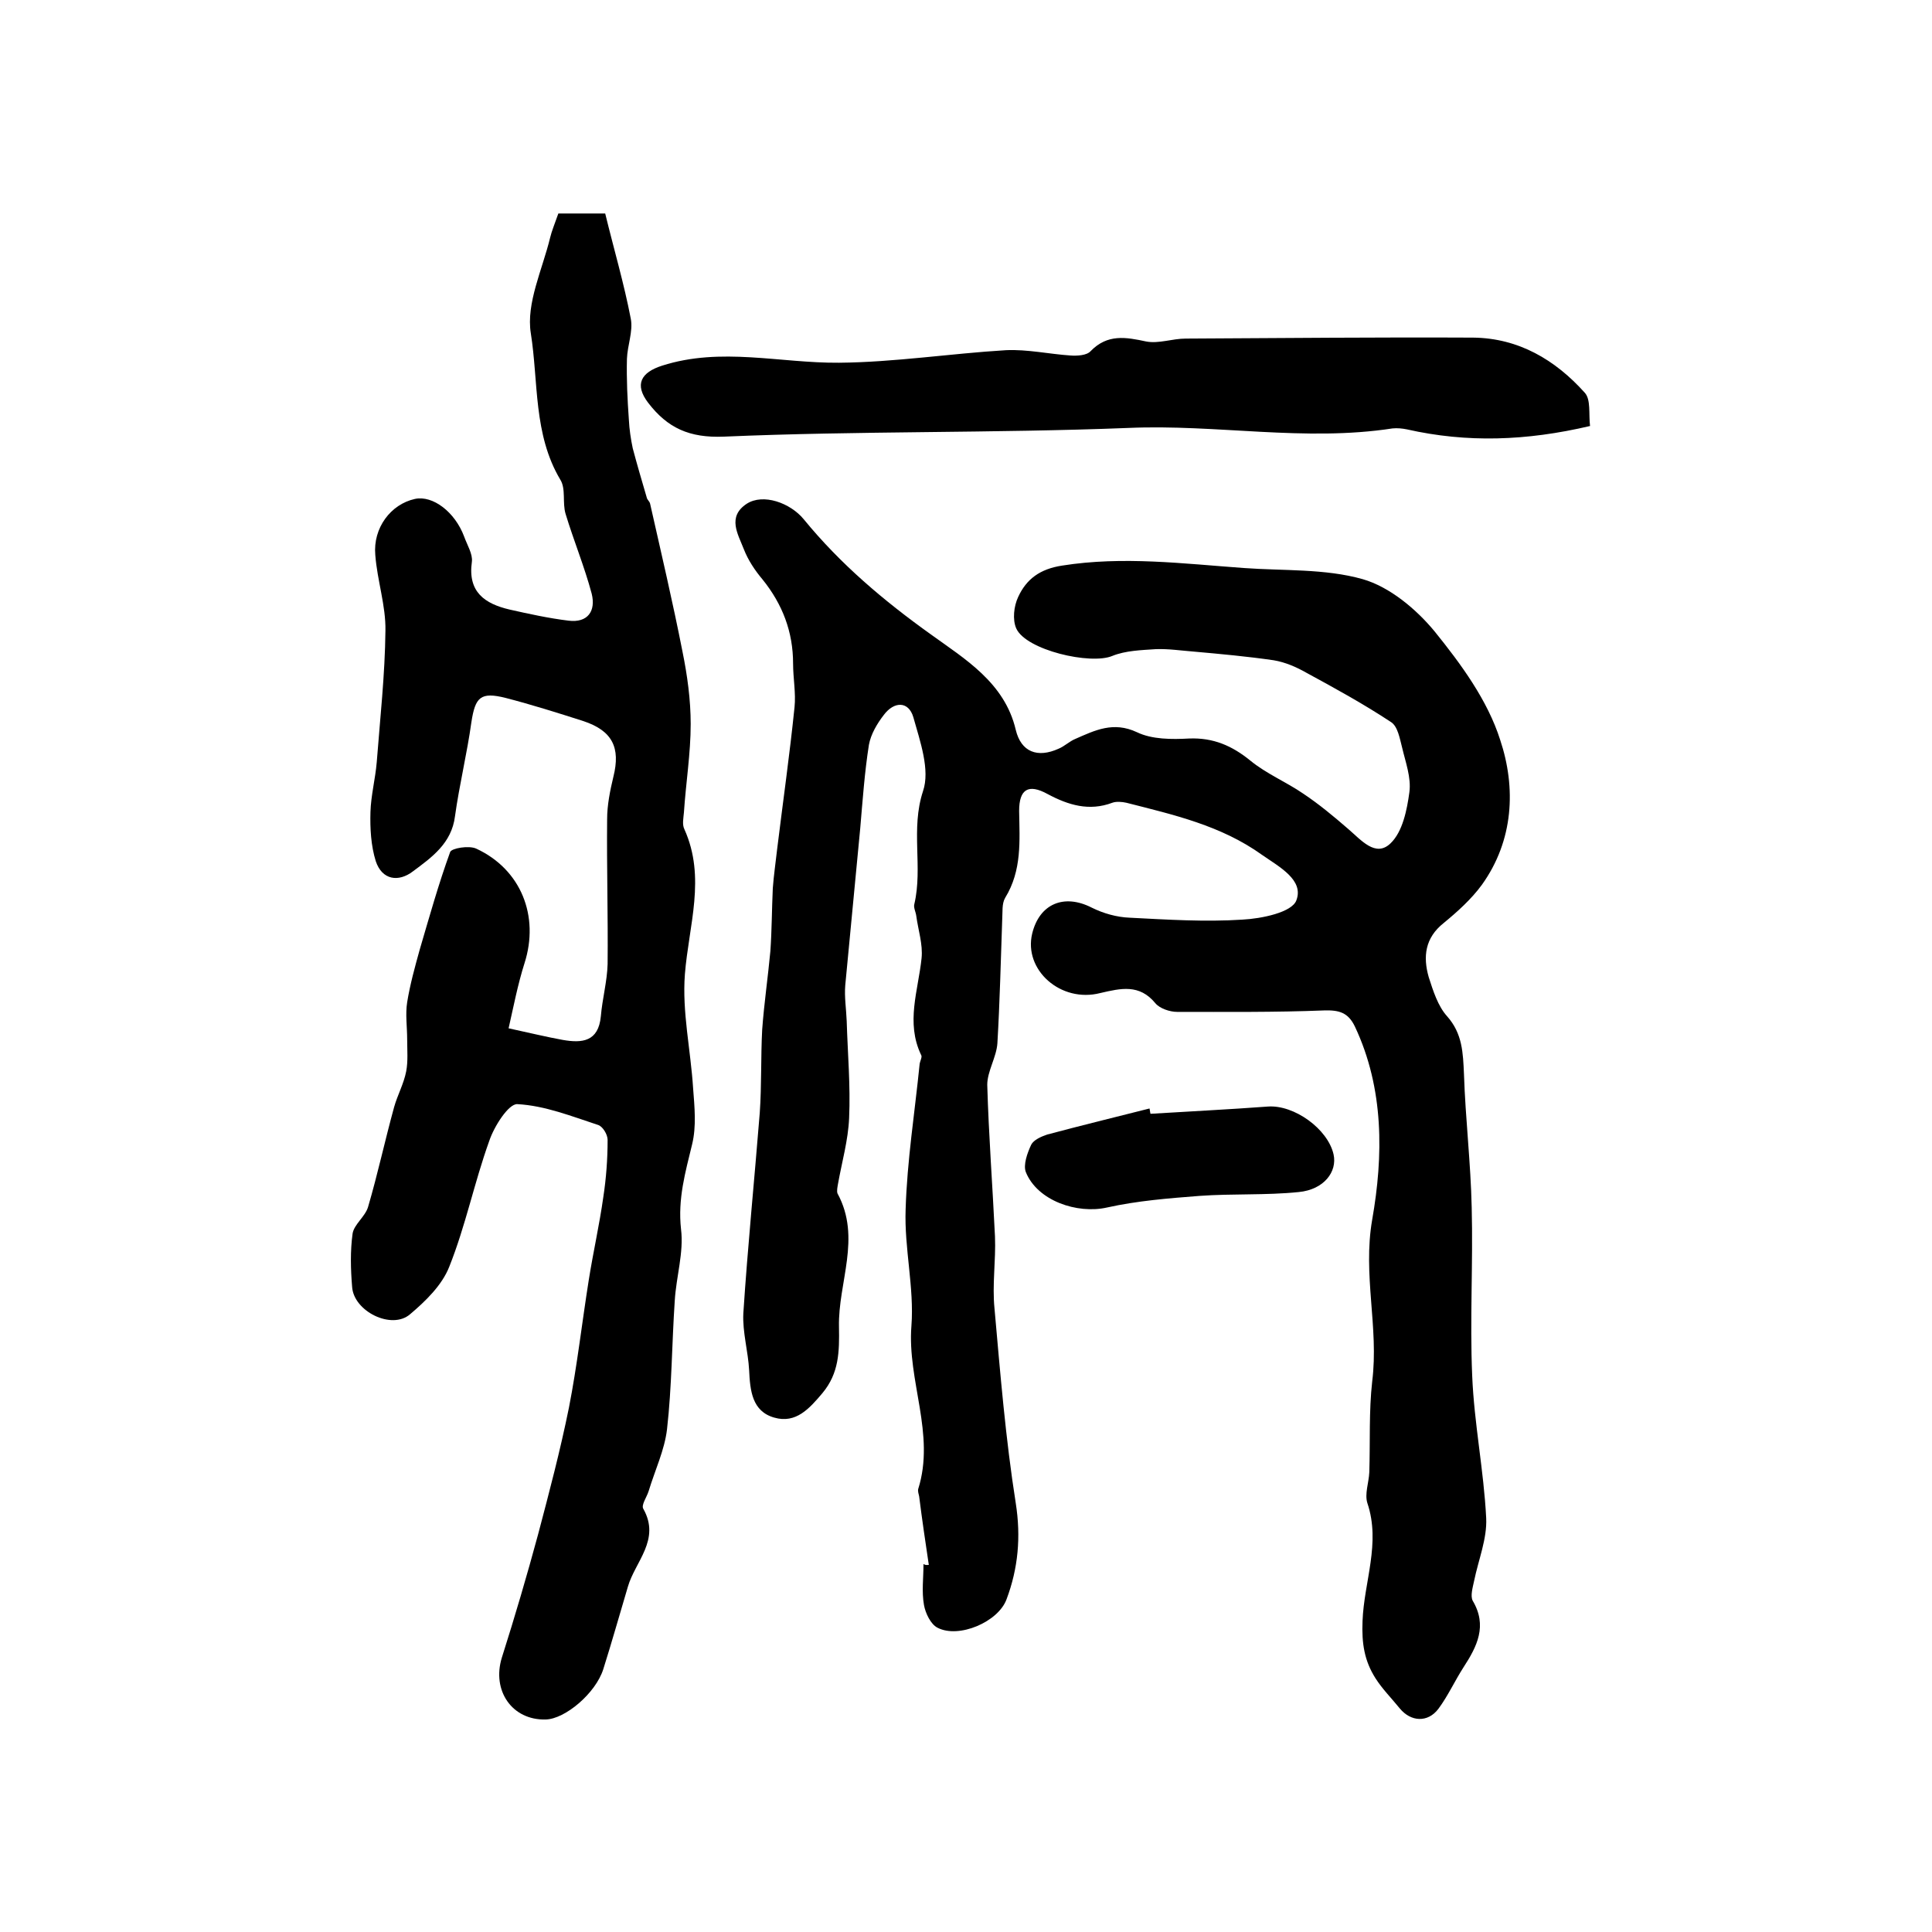
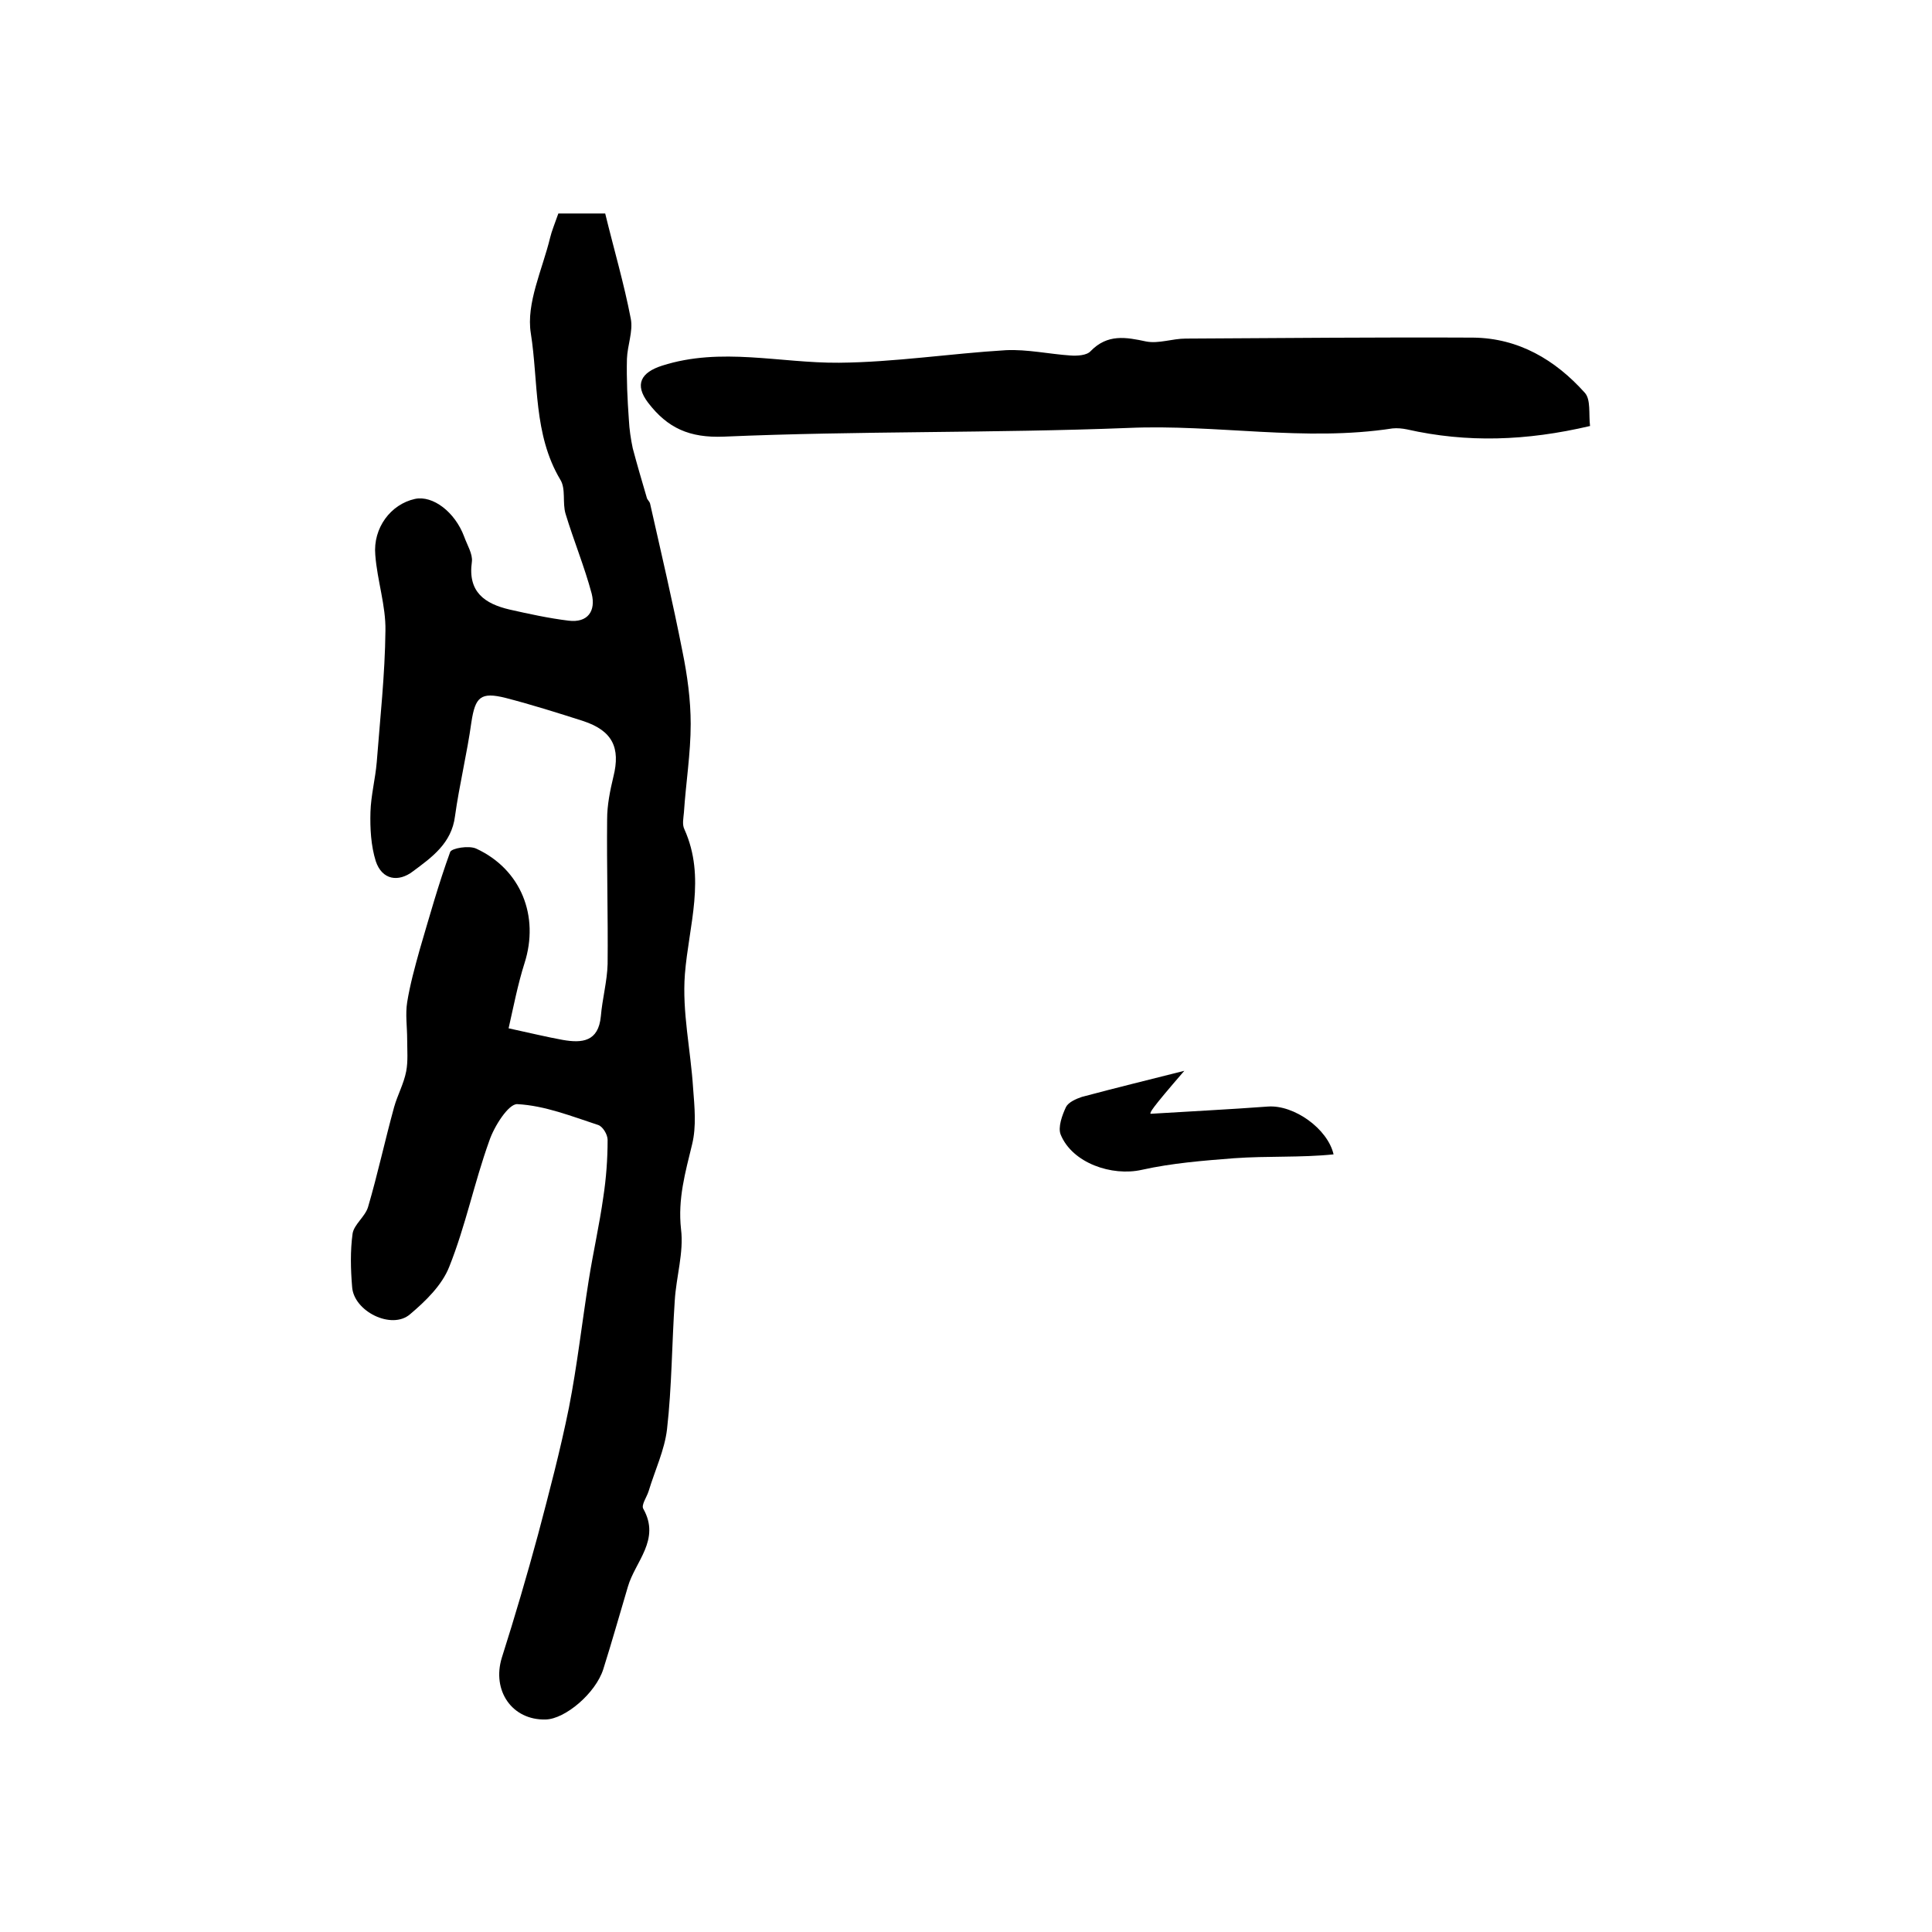
<svg xmlns="http://www.w3.org/2000/svg" version="1.1" id="图层_1" x="0px" y="0px" viewBox="0 0 400 400" style="enable-background:new 0 0 400 400;" xml:space="preserve">
  <style type="text/css">
	.st0{fill:#FFFFFF;}
</style>
  <g>
-     <path d="M192.3,324c-0.7-4.7-1.4-9.4-2-14.2c-0.1-0.5-0.3-1-0.2-1.5c3.6-11.4-2.3-22.4-1.4-33.8c0.6-7.9-1.5-16.1-1.2-24.1   c0.3-10.1,1.9-20.1,2.9-30.1c0.1-0.7,0.6-1.5,0.3-1.9c-3.2-6.7-0.6-13.3,0.1-20c0.3-2.9-0.7-5.8-1.1-8.8c-0.1-0.8-0.6-1.7-0.4-2.4   c1.8-7.7-0.8-15.5,1.8-23.4c1.5-4.4-0.6-10.3-2-15.3c-1-3.4-4-3.3-6.1-0.5c-1.4,1.8-2.7,4-3.1,6.2c-0.9,5.7-1.3,11.5-1.8,17.3   c-1,10.8-2.1,21.7-3.1,32.5c-0.2,2.4,0.2,4.9,0.3,7.4c0.2,6.7,0.8,13.4,0.5,20.1c-0.2,4.6-1.5,9.1-2.3,13.6c-0.1,0.6-0.3,1.5-0.1,2   c5,9.2,0.1,18.4,0.3,27.6c0.1,5.2,0,9.6-3.4,13.7c-2.7,3.2-5.5,6.4-10,5.1c-4.6-1.3-5-5.6-5.2-9.8c-0.2-3.9-1.4-7.9-1.2-11.8   c0.9-13.8,2.3-27.7,3.4-41.5c0.4-5.7,0.2-11.5,0.5-17.2c0.4-5.5,1.2-10.9,1.7-16.3c0.3-4.3,0.3-8.7,0.5-13c0.2-2.7,0.6-5.4,0.9-8.1   c1.2-9.8,2.6-19.6,3.6-29.4c0.3-2.9-0.3-6-0.3-9c0-6.6-2.2-12.3-6.3-17.4c-1.6-1.9-3-4-3.9-6.3c-1.2-3.1-3.5-6.7,0.6-9.4   c3.4-2.2,9-0.2,11.8,3.2c7.6,9.3,16.6,16.9,26.4,23.9c6.9,5,15.2,9.9,17.5,19.7c1.1,4.6,4.5,5.9,8.9,3.9c1.2-0.5,2.2-1.5,3.4-2   c4.1-1.8,7.9-3.7,12.8-1.4c3.1,1.5,7.2,1.5,10.8,1.3c5-0.2,8.9,1.5,12.7,4.6c3.3,2.7,7.4,4.4,10.9,6.8c3.3,2.2,6.3,4.7,9.3,7.3   c2.7,2.3,5.7,6,8.8,3c2.5-2.4,3.4-6.9,3.9-10.6c0.4-3-0.8-6.2-1.5-9.2c-0.5-1.9-0.9-4.4-2.3-5.3c-5.6-3.7-11.6-7-17.5-10.2   c-2.1-1.2-4.4-2.2-6.8-2.6c-5.5-0.8-11-1.3-16.6-1.8c-2.6-0.2-5.2-0.6-7.8-0.5c-3,0.2-6.3,0.3-9,1.4c-4.5,1.9-17.9-1.2-19.9-5.7   c-0.8-1.8-0.5-4.6,0.4-6.5c1.7-3.7,4.5-5.8,9.1-6.5c12.6-2,25.1-0.4,37.6,0.5c8.2,0.6,16.8,0.1,24.6,2.3   c5.6,1.6,11.1,6.2,14.9,10.8c5.5,6.8,11,14.3,13.6,22.5c3.3,9.9,2.8,20.8-3.8,30c-2.2,3-5.1,5.6-7.9,7.9c-3.9,3.1-4.3,7-3.1,11.2   c0.9,2.8,1.9,6,3.8,8.1c3.2,3.6,3.3,7.6,3.5,12c0.3,9.2,1.4,18.4,1.6,27.6c0.3,11.6-0.4,23.2,0.1,34.8c0.4,9.9,2.4,19.6,2.9,29.5   c0.2,4.3-1.6,8.6-2.5,13c-0.3,1.4-0.8,3.1-0.3,4.1c3.1,5.2,0.9,9.5-1.9,13.8c-1.8,2.8-3.2,5.9-5.2,8.6c-2.2,2.9-5.7,2.7-8-0.1   c-1.7-2.1-3.6-4-5-6.2c-2.3-3.6-2.9-7.2-2.7-11.9c0.3-8.1,3.8-16.1,1-24.4c-0.6-1.9,0.3-4.2,0.4-6.4c0.2-6.3-0.1-12.6,0.6-18.8   c1.4-11.2-2-22,0-33.5c2.3-13.1,2.5-27.1-3.6-40c-1.4-2.9-3.3-3.4-6.4-3.3c-10.1,0.4-20.3,0.3-30.4,0.3c-1.5,0-3.6-0.7-4.5-1.8   c-3.3-4-7.1-3.1-11.4-2.1c-8.2,2.1-15.9-4.8-14.1-12.3c1.5-6.2,6.6-8.3,12.3-5.4c2.4,1.2,5.2,2,7.9,2.1c7.8,0.4,15.6,0.9,23.3,0.4   c4-0.2,10.3-1.5,11.2-4c1.6-4.2-3.5-6.9-7.1-9.4c-8.5-6.1-18.3-8.3-28.1-10.8c-0.9-0.2-2.1-0.3-2.9,0c-4.8,1.8-9.1,0.5-13.4-1.8   c-4-2.2-5.9-1-5.9,3.5c0.1,6.2,0.6,12.3-2.9,18c-0.7,1.2-0.5,2.9-0.6,4.4c-0.3,8.6-0.5,17.1-1,25.7c-0.2,2.9-2.1,5.8-2.1,8.6   c0.3,10.5,1.1,20.9,1.6,31.4c0.2,5-0.6,10-0.1,14.9c1.2,13.5,2.3,27,4.4,40.3c1.1,7,0.5,13.5-1.9,19.9c-1.7,4.7-9.9,8.2-14.3,5.9   c-1.4-0.7-2.5-3-2.8-4.7c-0.5-2.8-0.1-5.6-0.1-8.5C191.6,324.1,191.9,324,192.3,324z" />
    <path d="M115.6,44.2c3.5,0,6.6,0,9.7,0c1.8,7.4,3.9,14.5,5.3,21.8c0.5,2.6-0.7,5.5-0.8,8.3c-0.1,4.2,0.1,8.4,0.4,12.6   c0.1,2,0.4,4,0.8,5.9c0.9,3.4,1.9,6.8,2.9,10.2c0.1,0.5,0.6,0.8,0.7,1.3c2.3,10.2,4.7,20.4,6.7,30.6c1,4.9,1.7,10,1.7,15   c0,6.1-1,12.2-1.4,18.3c-0.1,1.2-0.4,2.5,0.1,3.5c4.5,10,0.9,19.9,0.1,30c-0.6,7.8,1.2,15.7,1.7,23.6c0.3,3.9,0.7,7.9-0.2,11.6   c-1.4,5.8-3,11.3-2.3,17.6c0.6,4.8-1,9.8-1.3,14.8c-0.6,8.9-0.6,17.8-1.6,26.6c-0.5,4.3-2.5,8.5-3.8,12.8c-0.4,1.3-1.6,2.9-1.1,3.7   c3.6,6.4-1.7,10.9-3.2,16.1c-1.7,5.7-3.3,11.4-5.1,17.1c-1.6,5-7.9,10.3-11.9,10.4c-7,0.2-11.2-6-9.1-12.8c2.7-8.5,5.2-17,7.5-25.5   c2.3-8.7,4.6-17.4,6.4-26.3c1.7-8.7,2.7-17.6,4.1-26.4c0.9-5.7,2.2-11.4,3-17.1c0.6-3.9,0.9-7.9,0.9-11.9c0-1.1-1-2.8-2-3.1   c-5.5-1.8-11-4-16.7-4.3c-1.8-0.1-4.8,4.6-5.8,7.6c-3.1,8.6-4.9,17.6-8.3,26.1c-1.5,3.8-4.9,7.1-8.1,9.8c-3.8,3.3-11.7-0.6-12-5.7   c-0.3-3.6-0.4-7.4,0.1-11c0.3-1.9,2.6-3.5,3.2-5.5c2-6.8,3.5-13.8,5.4-20.7c0.7-2.5,2-4.8,2.5-7.4c0.4-2.1,0.2-4.4,0.2-6.6   c0-2.6-0.4-5.2,0-7.7c0.6-3.7,1.6-7.3,2.6-10.9c2-6.8,3.9-13.6,6.3-20.2c0.3-0.8,3.9-1.4,5.4-0.7c9.3,4.3,13.1,14,10,23.7   c-1.4,4.4-2.3,9.1-3.3,13.5c4.6,1,7.9,1.8,11.2,2.4c4,0.7,7.4,0.4,7.9-4.9c0.3-3.6,1.3-7.2,1.4-10.8c0.1-10-0.2-20-0.1-30   c0-2.9,0.6-5.9,1.3-8.8c1.5-6-0.2-9.5-6.2-11.5c-5.3-1.7-10.7-3.4-16.1-4.8c-5.2-1.3-6.3-0.2-7.1,5c-0.9,6.5-2.5,13-3.4,19.5   c-0.7,5.6-4.8,8.5-8.7,11.4c-3,2.3-6.4,1.8-7.7-2.1c-1-3.2-1.2-6.8-1.1-10.2c0.1-3.4,1-6.8,1.3-10.3c0.7-9.1,1.7-18.1,1.8-27.2   c0.1-5.2-1.7-10.4-2.1-15.7c-0.5-5.6,3.2-10.5,8.2-11.6c3.7-0.8,8.3,2.7,10.2,7.8c0.6,1.7,1.8,3.6,1.6,5.2   c-0.9,6.3,2.7,8.7,7.8,9.9c4,0.9,8.1,1.8,12.2,2.3c4,0.5,5.7-2,4.8-5.6c-1.5-5.6-3.7-10.9-5.4-16.5c-0.7-2.3,0.1-5.2-1.1-7.1   c-5.6-9.4-4.5-20.2-6.1-30.3c-1-6.2,2.4-13.2,4-19.8C114.2,47.9,114.9,46.2,115.6,44.2z" />
    <path d="M329.2,88.2c-13.2,3.1-25.5,3.5-37.9,0.7c-1-0.2-2-0.3-3-0.2c-18.2,2.8-36.4-0.9-54.7-0.1c-27.9,1.1-55.9,0.6-83.7,1.8   c-7.2,0.3-11.7-1.8-15.7-7c-2.9-3.8-1.5-6.3,2.9-7.7c12.2-3.9,24.4-0.5,36.6-0.6c11.5-0.1,23-1.9,34.6-2.6   c4.4-0.2,8.9,0.8,13.3,1.1c1.4,0.1,3.4,0,4.2-0.9c3.5-3.6,7.3-2.9,11.5-2c2.6,0.5,5.4-0.6,8.2-0.6c19.8-0.1,39.7-0.3,59.5-0.2   c9.4,0.1,17,4.6,23.1,11.4C329.4,82.7,328.9,85.7,329.2,88.2z" />
-     <path d="M238.2,230.6c8.1-0.5,16.2-0.9,24.3-1.5c5.4-0.4,12.4,4.6,13.6,9.9c0.8,3.6-2,7.3-7.2,7.8c-6.8,0.7-13.7,0.3-20.6,0.8   c-6.4,0.5-12.8,1-19.1,2.4c-6.2,1.4-14.4-1.4-16.8-7.3c-0.6-1.5,0.3-4,1.1-5.7c0.5-1,2.1-1.7,3.3-2.1c7.1-1.9,14.1-3.6,21.2-5.4   C238.1,229.9,238.1,230.3,238.2,230.6z" />
+     <path d="M238.2,230.6c8.1-0.5,16.2-0.9,24.3-1.5c5.4-0.4,12.4,4.6,13.6,9.9c-6.8,0.7-13.7,0.3-20.6,0.8   c-6.4,0.5-12.8,1-19.1,2.4c-6.2,1.4-14.4-1.4-16.8-7.3c-0.6-1.5,0.3-4,1.1-5.7c0.5-1,2.1-1.7,3.3-2.1c7.1-1.9,14.1-3.6,21.2-5.4   C238.1,229.9,238.1,230.3,238.2,230.6z" />
  </g>
</svg>